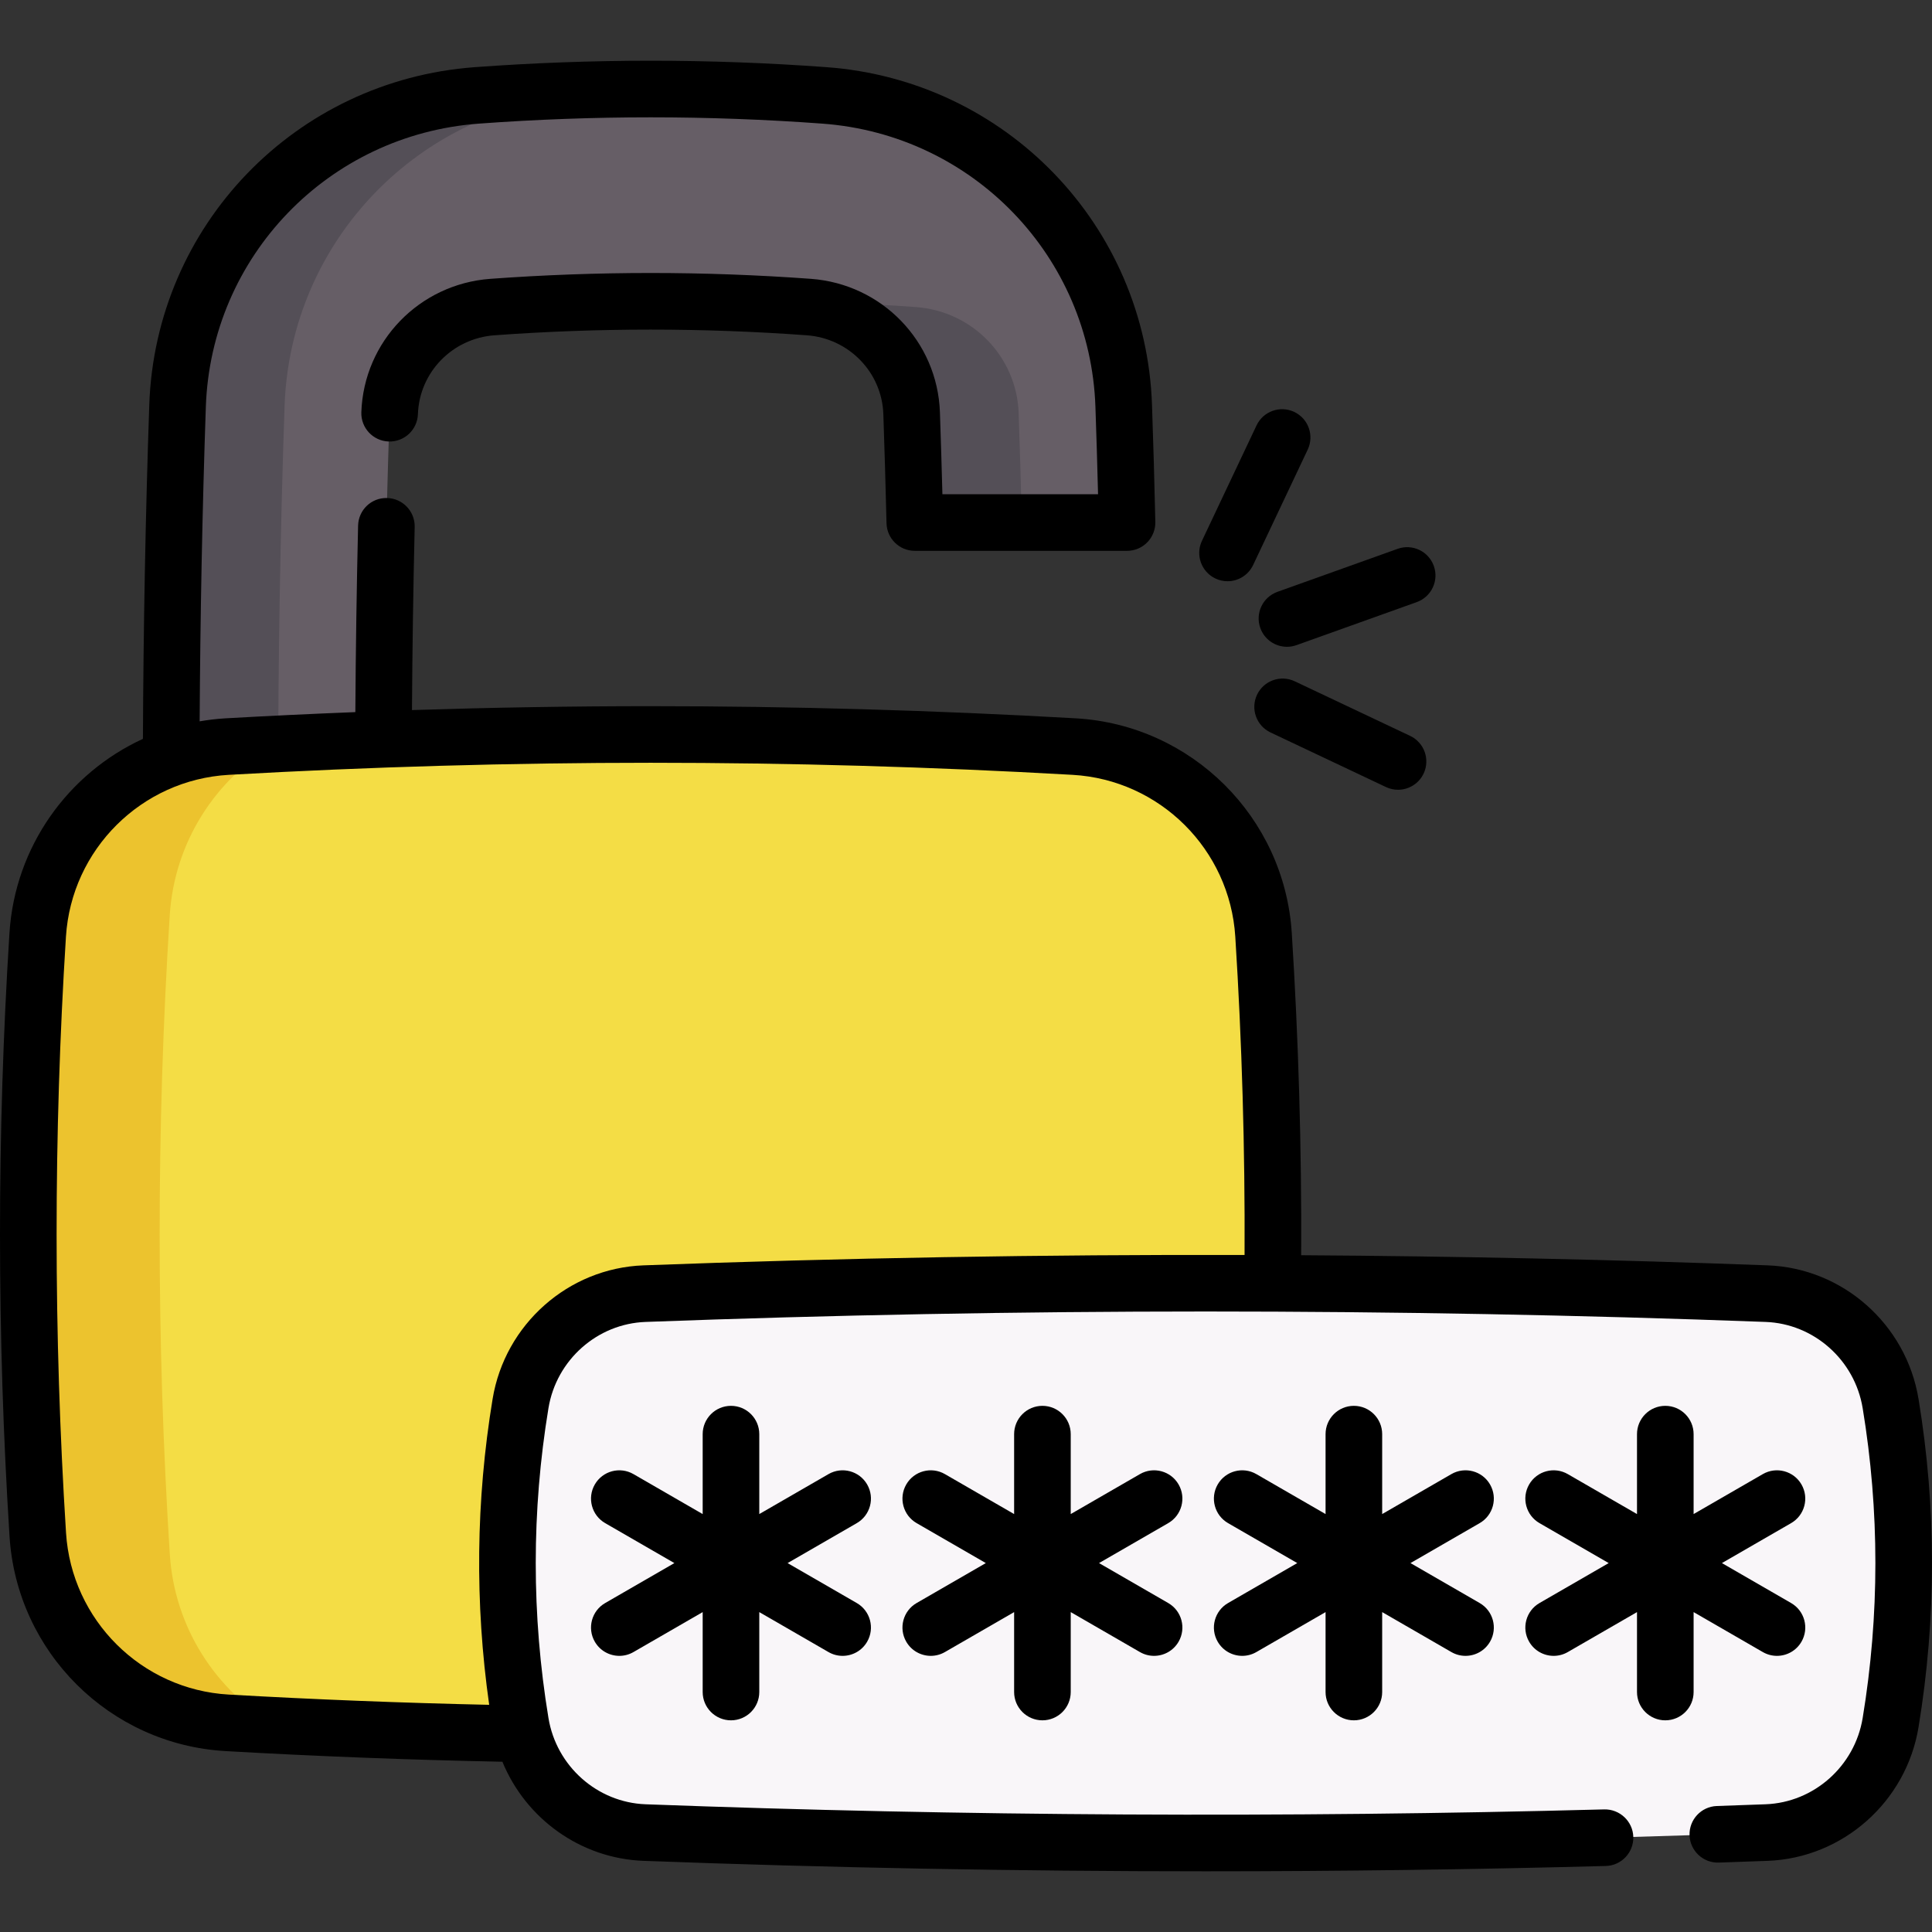
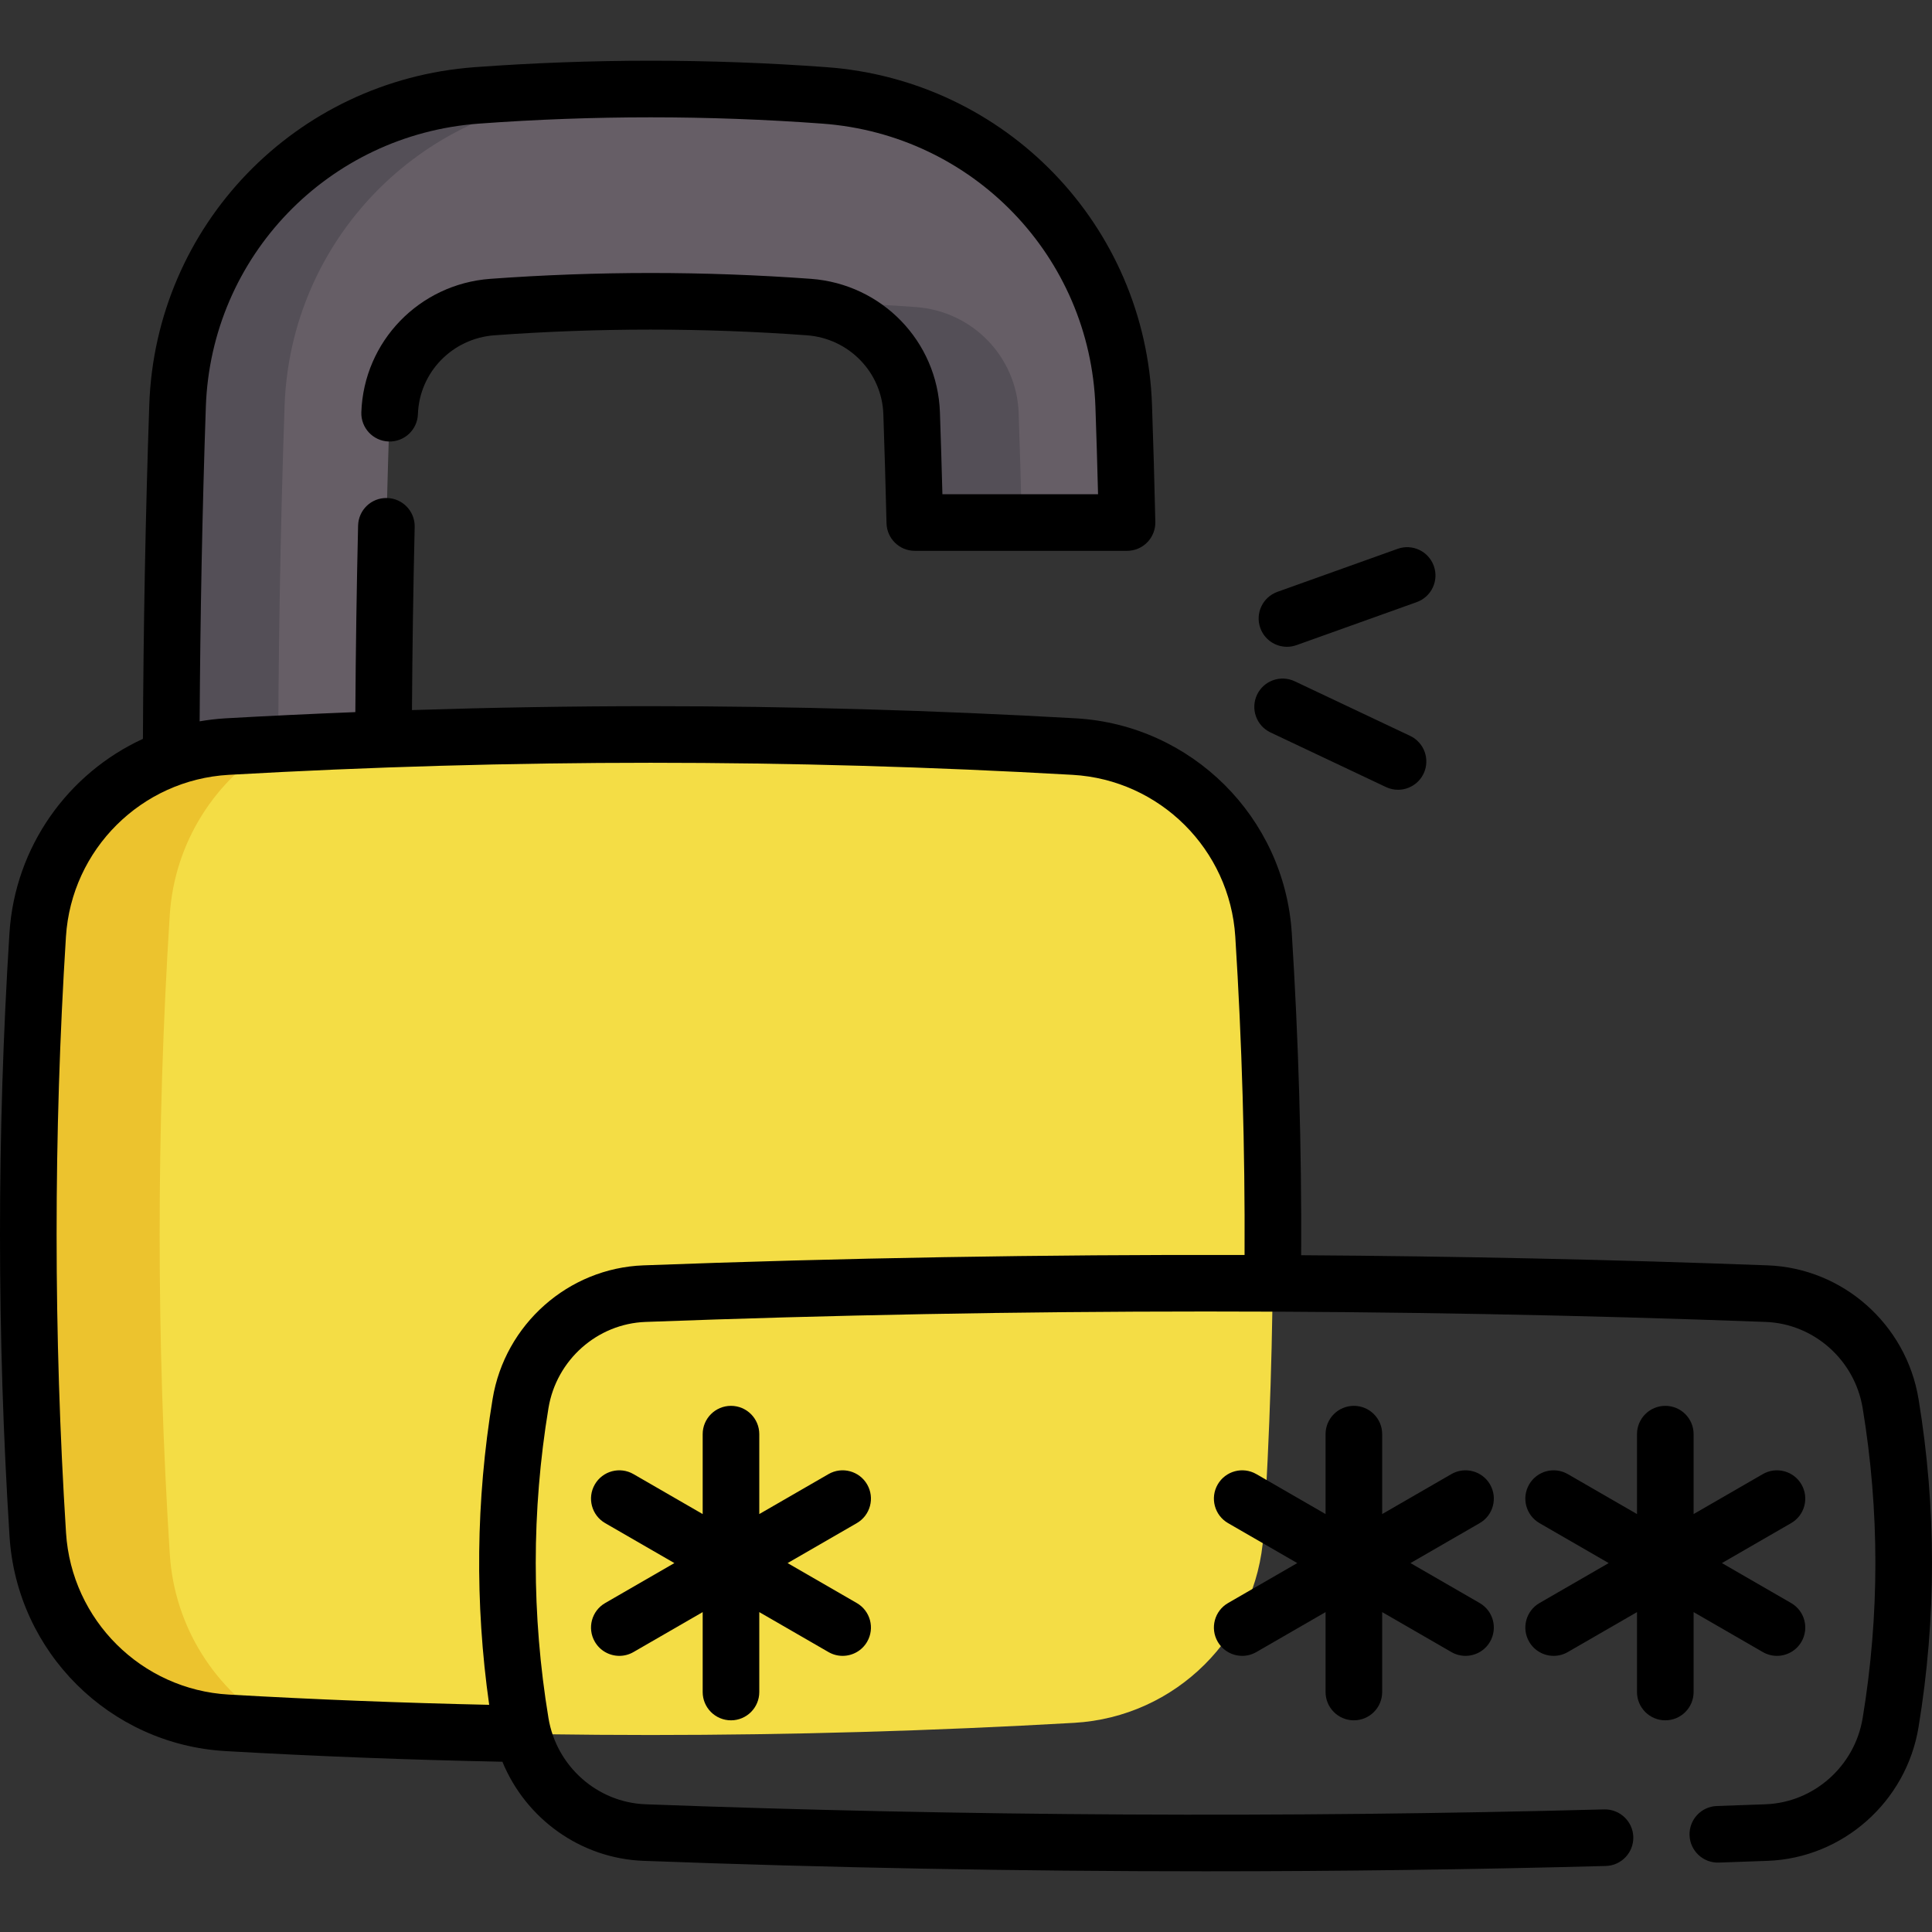
<svg xmlns="http://www.w3.org/2000/svg" id="Capa_1" enable-background="new 0 0 511.972 511.972" height="512" viewBox="0 0 511.972 511.972" width="512">
  <rect x="0" y="0" width="511.972" height="511.972" fill="#333333" stroke="none" />
  <g>
    <g>
      <g>
        <path d="m241.567 306.206c-.516 14.926-12.209 27.024-27.221 28.13-13.979 1.021-28.094 1.549-41.937 1.549s-27.946-.529-41.925-1.549c-15.012-1.106-26.716-13.205-27.221-28.13-2.238-65.334-2.238-131.517-.012-196.704.516-14.938 12.209-27.024 27.221-28.13 13.979-1.021 28.093-1.549 41.937-1.549s27.958.529 41.95 1.549c15 1.106 26.704 13.192 27.221 28.13.332 9.639.602 19.291.836 28.967h56.248c-.234-10.327-.529-20.618-.885-30.897-1.488-43.696-35.581-79.08-79.301-82.289-15.356-1.131-30.848-1.697-46.068-1.697-15.209 0-30.712.566-46.056 1.697-43.72 3.209-77.814 38.593-79.313 82.289-2.275 66.465-2.275 133.939.012 200.552 1.488 43.708 35.581 79.08 79.301 82.301 15.344 1.131 30.847 1.697 46.056 1.697 15.221 0 30.712-.566 46.068-1.697 43.708-3.221 77.801-38.593 79.301-82.301.184-5.496.357-11.004.516-16.524h-56.273c-.135 4.88-.282 9.749-.455 14.606z" fill="#665e66" />
        <g fill="#544f57">
          <path d="m214.359 81.371c-9.233-.676-18.528-1.106-27.761-1.34 4.746-.123 9.492-.209 14.188-.209 13.844 0 27.958.529 41.937 1.549 15.012 1.106 26.704 13.192 27.221 28.13.332 9.639.602 19.291.836 28.967h-28.364c-.234-9.676-.504-19.327-.836-28.967-.517-14.937-12.209-27.023-27.221-28.13z" />
          <path d="m154.722 390.423c-43.714-3.217-77.806-38.596-79.302-82.295-2.279-66.611-2.282-134.087-.008-200.553 1.497-43.702 35.591-79.08 79.307-82.292 10.605-.779 21.277-1.274 31.881-1.517-4.745-.109-9.479-.183-14.182-.183-15.214 0-30.713.572-46.063 1.7-43.716 3.213-77.811 38.59-79.307 82.292-2.275 66.465-2.272 133.941.008 200.553 1.495 43.699 35.588 79.078 79.302 82.295 15.348 1.129 30.845 1.702 46.061 1.702 4.703 0 9.438-.074 14.183-.183-10.606-.244-21.276-.739-31.88-1.519z" />
        </g>
        <path d="m172.413 459.767c-37.223 0-74.759-1.08-112.234-3.222-26.933-1.539-48.468-22.968-50.172-49.891-3.351-52.944-3.357-106.069-.012-158.922 1.704-26.921 23.239-48.349 50.171-49.887 37.441-2.139 75.027-3.218 112.247-3.218s74.806 1.08 112.247 3.218c26.931 1.538 48.467 22.966 50.171 49.887 3.345 52.853 3.339 105.978-.012 158.922-1.704 26.923-23.239 48.351-50.172 49.891-37.475 2.142-75.011 3.222-112.234 3.222z" fill="#f4dd45" />
        <path d="m72.945 457.22c-4.26-.197-8.521-.436-12.767-.675-26.926-1.533-48.467-22.961-50.169-49.888-3.346-52.953-3.36-106.074-.014-158.928 1.701-26.912 23.242-48.341 50.169-49.888 4.26-.239 8.507-.478 12.767-.675-15.818 9.28-26.729 25.998-27.953 45.416-3.571 56.285-3.557 112.851.014 169.221 1.224 19.419 12.135 36.137 27.953 45.417z" fill="#ecc32e" />
      </g>
      <g>
-         <path d="m468.152 485.615c-99.122 3.706-198.243 3.706-297.365 0-16.491-.617-30.165-12.842-32.851-29.124-4.65-28.187-4.65-56.373 0-84.56 2.686-16.283 16.36-28.508 32.851-29.124 99.122-3.706 198.243-3.706 297.365 0 16.491.617 30.165 12.842 32.851 29.125 4.649 28.186 4.649 56.373 0 84.559-2.685 16.282-16.359 28.507-32.851 29.124z" fill="#f9f6f9" />
-       </g>
+         </g>
    </g>
    <g>
      <path d="m508.401 370.71c-3.255-19.773-20.065-34.66-39.97-35.396-41.035-1.536-82.31-2.424-123.625-2.685.132-28.423-.696-57.102-2.49-85.37-1.938-30.687-26.54-55.15-57.229-56.905-37.583-2.138-75.492-3.222-112.676-3.222-20.911 0-42.055.355-63.241 1.036.105-16.071.34-32.347.719-48.523.097-4.141-3.181-7.577-7.322-7.674-4.173-.106-7.577 3.181-7.674 7.322-.386 16.473-.624 33.051-.727 49.413-11.484.455-22.969.996-34.423 1.648-2.318.133-4.597.41-6.839.795.163-27.836.7-55.813 1.642-83.324 1.359-39.866 32.464-72.137 72.354-75.065 15.062-1.108 30.374-1.67 45.51-1.67 15.143 0 30.458.562 45.521 1.67 39.889 2.929 70.994 35.201 72.354 75.072.263 7.515.496 15.269.695 23.138h-41.245c-.191-7.252-.412-14.534-.659-21.731-.653-18.758-15.34-33.955-34.17-35.349-14.104-1.028-28.401-1.55-42.496-1.55-14.088 0-28.382.521-42.494 1.55-18.822 1.393-33.509 16.59-34.162 35.348-.144 4.14 3.095 7.612 7.234 7.757 4.136.146 7.613-3.095 7.757-7.234.386-11.094 9.104-20.084 20.27-20.911 13.742-1.002 27.669-1.51 41.395-1.51 13.732 0 27.663.508 41.396 1.509 11.174.827 19.892 9.817 20.278 20.907.328 9.568.61 19.289.838 28.892.097 4.071 3.425 7.322 7.498 7.322h56.24c2.018 0 3.951-.813 5.362-2.256 1.411-1.442 2.181-3.393 2.136-5.411-.235-10.559-.532-20.987-.882-30.989-1.622-47.54-38.699-86.022-86.245-89.514-15.427-1.135-31.112-1.71-46.621-1.71-15.501 0-31.184.575-46.609 1.71-47.547 3.491-84.625 41.974-86.246 89.513-1.001 29.209-1.555 58.946-1.682 88.481-19.819 9.11-33.912 28.549-35.368 51.466-3.348 52.971-3.341 106.758.02 159.866 1.937 30.687 26.54 55.15 57.225 56.905 24.405 1.4 49.056 2.335 73.384 2.823 6.169 15.056 20.681 25.634 37.376 26.261 49.389 1.845 99.199 2.77 148.96 2.77 35.432 0 70.841-.469 106.049-1.406 4.141-.11 7.408-3.557 7.298-7.697-.111-4.141-3.604-7.396-7.697-7.298-84.338 2.247-169.814 1.79-254.049-1.357-12.809-.482-23.63-10.093-25.731-22.856-4.494-27.245-4.494-54.874 0-82.121 2.101-12.762 12.92-22.37 25.729-22.844 98.472-3.686 198.329-3.686 296.803 0 12.806.474 23.626 10.082 25.727 22.846 4.494 27.245 4.494 54.874 0 82.121-2.101 12.761-12.922 22.372-25.728 22.854-4.304.16-8.608.31-12.913.459-4.14.144-7.379 3.617-7.235 7.756.145 4.14 3.623 7.382 7.756 7.235 4.316-.15 8.632-.3 12.951-.461 19.905-.749 36.714-15.639 39.968-35.404 4.764-28.867 4.764-58.139.003-87.002zm-337.888-35.396c-19.907.737-36.718 15.623-39.972 35.394-4.436 26.888-4.735 54.128-.907 81.062-22.908-.504-46.073-1.399-69.025-2.716-23.119-1.322-41.653-19.754-43.113-42.876-3.321-52.48-3.328-105.63-.02-157.971 1.469-23.123 20.008-41.557 43.121-42.878 37.3-2.122 74.92-3.198 111.814-3.198 36.901 0 74.523 1.076 111.822 3.198 23.119 1.322 41.653 19.754 43.113 42.877 1.773 27.933 2.591 56.272 2.46 84.357-53.213-.137-106.452.773-159.293 2.751z" />
      <path d="m229.792 393.376c-2.071-3.588-6.658-4.816-10.245-2.745l-18.34 10.589v-21.177c0-4.142-3.358-7.5-7.5-7.5s-7.5 3.358-7.5 7.5v21.178l-18.34-10.589c-3.588-2.072-8.175-.842-10.245 2.745-2.071 3.587-.842 8.174 2.745 10.245l18.34 10.589-18.34 10.589c-3.587 2.071-4.816 6.658-2.745 10.245 1.389 2.406 3.91 3.751 6.502 3.751 1.272 0 2.562-.324 3.743-1.006l18.34-10.589v21.178c0 4.142 3.358 7.5 7.5 7.5s7.5-3.358 7.5-7.5v-21.177l18.34 10.589c1.181.682 2.471 1.006 3.743 1.006 2.592 0 5.113-1.346 6.502-3.751 2.071-3.587.842-8.174-2.745-10.245l-18.34-10.589 18.34-10.589c3.588-2.072 4.817-6.659 2.745-10.247z" />
-       <path d="m312.324 393.376c-2.071-3.588-6.659-4.816-10.245-2.745l-18.34 10.589v-21.178c0-4.142-3.358-7.5-7.5-7.5s-7.5 3.358-7.5 7.5v21.178l-18.34-10.589c-3.587-2.072-8.174-.842-10.245 2.745s-.842 8.174 2.745 10.245l18.34 10.589-18.34 10.589c-3.587 2.071-4.816 6.658-2.745 10.245 1.389 2.406 3.91 3.751 6.502 3.751 1.272 0 2.562-.324 3.743-1.006l18.34-10.589v21.178c0 4.142 3.358 7.5 7.5 7.5s7.5-3.358 7.5-7.5v-21.178l18.34 10.589c1.181.682 2.471 1.006 3.743 1.006 2.592 0 5.113-1.346 6.502-3.751 2.071-3.587.842-8.174-2.745-10.245l-18.34-10.589 18.34-10.589c3.587-2.07 4.816-6.657 2.745-10.245z" />
      <path d="m394.855 393.376c-2.071-3.588-6.659-4.816-10.245-2.745l-18.34 10.589v-21.178c0-4.142-3.358-7.5-7.5-7.5s-7.5 3.358-7.5 7.5v21.178l-18.34-10.589c-3.587-2.072-8.174-.842-10.245 2.745s-.842 8.174 2.745 10.245l18.34 10.589-18.34 10.589c-3.587 2.071-4.816 6.658-2.745 10.245 1.389 2.406 3.91 3.751 6.502 3.751 1.272 0 2.562-.324 3.743-1.006l18.34-10.589v21.178c0 4.142 3.358 7.5 7.5 7.5s7.5-3.358 7.5-7.5v-21.178l18.34 10.589c1.181.682 2.471 1.006 3.743 1.006 2.592 0 5.113-1.346 6.502-3.751 2.071-3.587.842-8.174-2.745-10.245l-18.34-10.589 18.34-10.589c3.587-2.07 4.816-6.657 2.745-10.245z" />
      <path d="m448.801 427.201 18.34 10.589c1.181.682 2.471 1.006 3.743 1.006 2.592 0 5.113-1.346 6.502-3.751 2.071-3.587.842-8.174-2.745-10.245l-18.341-10.59 18.34-10.589c3.587-2.071 4.816-6.658 2.745-10.245-2.071-3.588-6.658-4.816-10.245-2.745l-18.34 10.589v-21.177c0-4.142-3.358-7.5-7.5-7.5s-7.5 3.358-7.5 7.5v21.178l-18.34-10.589c-3.587-2.072-8.174-.842-10.245 2.745s-.842 8.174 2.745 10.245l18.34 10.589-18.34 10.589c-3.587 2.071-4.816 6.658-2.745 10.245 1.389 2.406 3.91 3.751 6.502 3.751 1.272 0 2.562-.324 3.743-1.006l18.34-10.589v21.178c0 4.142 3.358 7.5 7.5 7.5s7.5-3.358 7.5-7.5v-21.178z" />
-       <path d="m322.084 153.303c1.036.49 2.127.722 3.202.722 2.81 0 5.503-1.586 6.785-4.295l14.467-30.585c1.771-3.745.171-8.216-3.573-9.987-3.747-1.773-8.216-.172-9.987 3.573l-14.467 30.585c-1.771 3.744-.171 8.216 3.573 9.987z" />
      <path d="m343.093 180.538c-3.744-1.773-8.216-.172-9.986 3.573-1.771 3.744-.171 8.215 3.573 9.986l30.585 14.466c1.036.49 2.127.722 3.202.722 2.81 0 5.504-1.587 6.785-4.295 1.771-3.744.171-8.215-3.573-9.986z" />
      <path d="m333.976 166.424c1.097 3.065 3.983 4.976 7.062 4.976.838 0 1.691-.142 2.526-.44l31.856-11.398c3.9-1.396 5.931-5.688 4.535-9.588-1.395-3.9-5.689-5.933-9.588-4.535l-31.856 11.398c-3.9 1.394-5.931 5.687-4.535 9.587z" />
    </g>
  </g>
</svg>